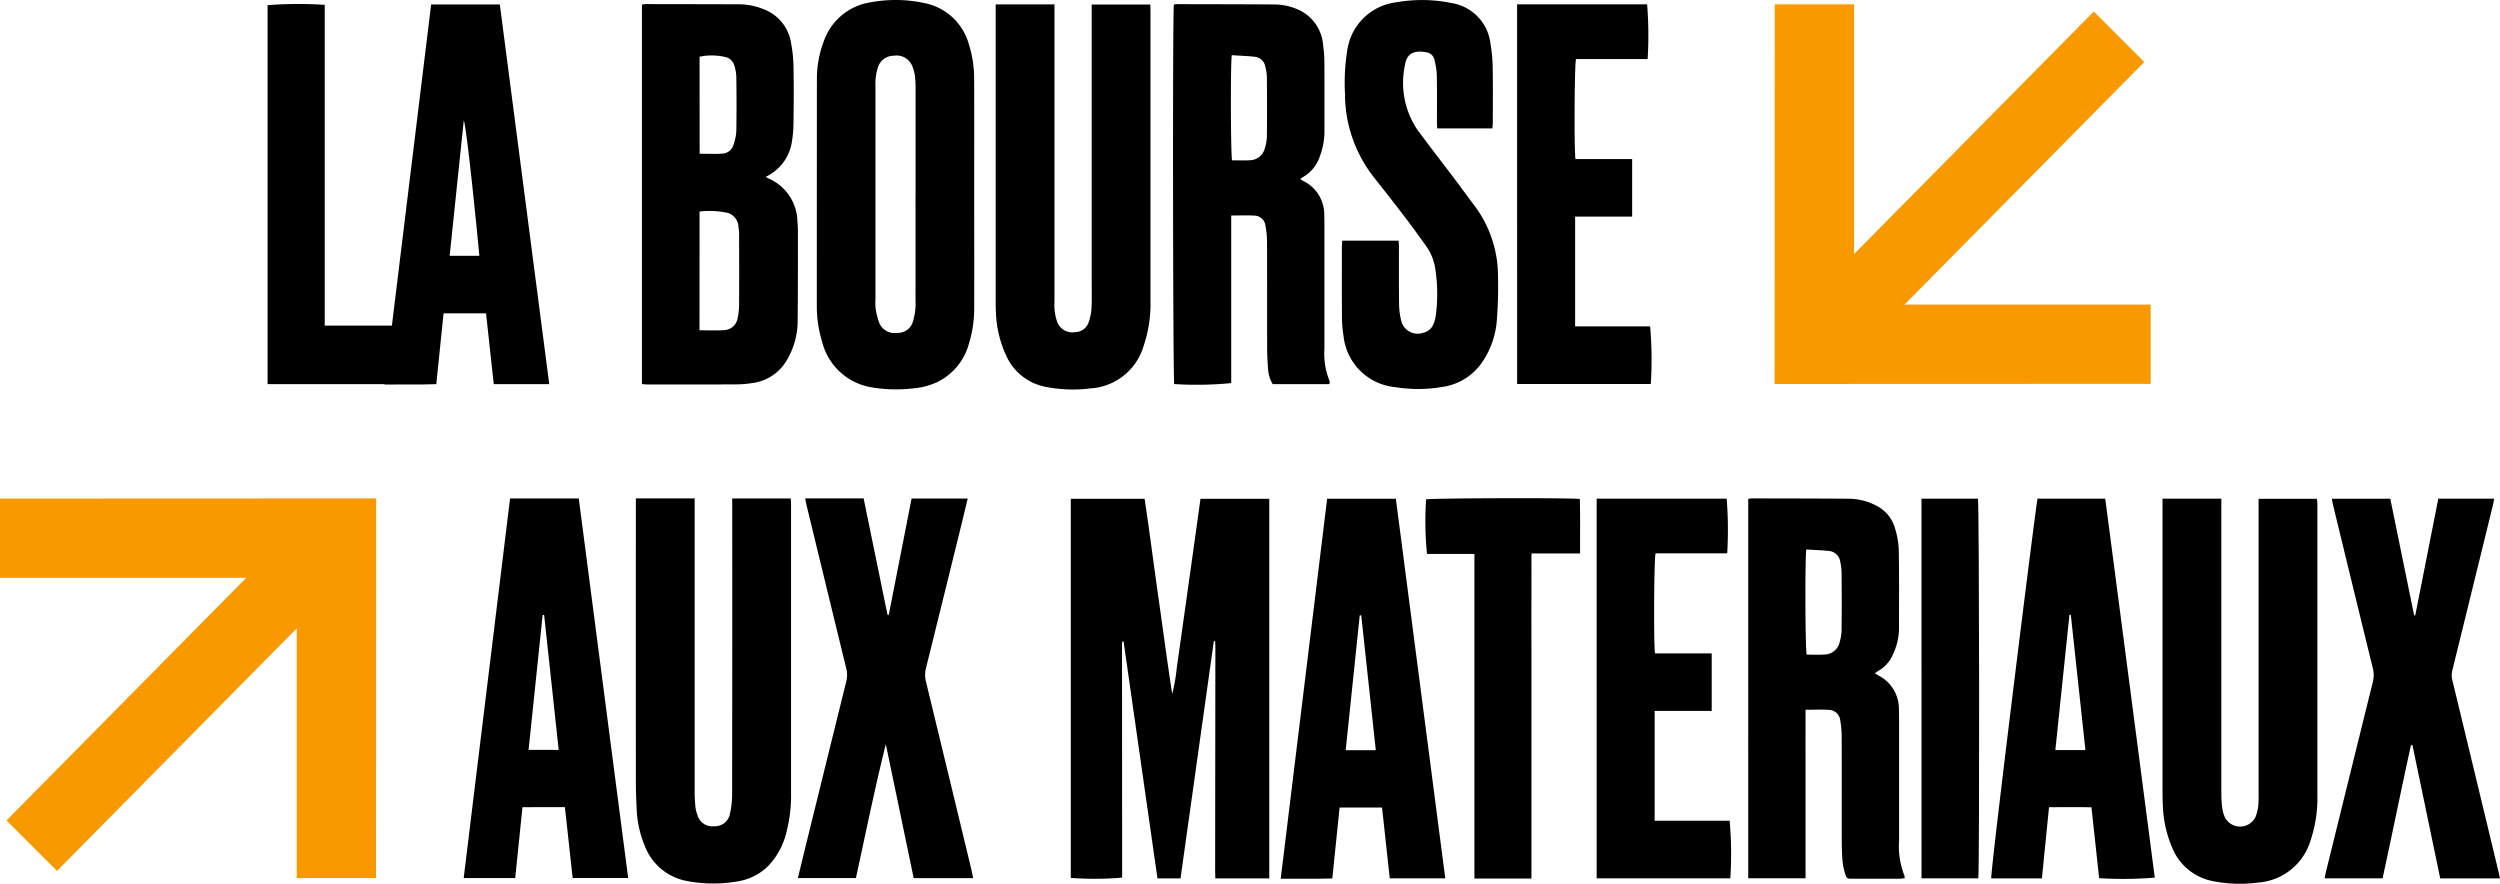
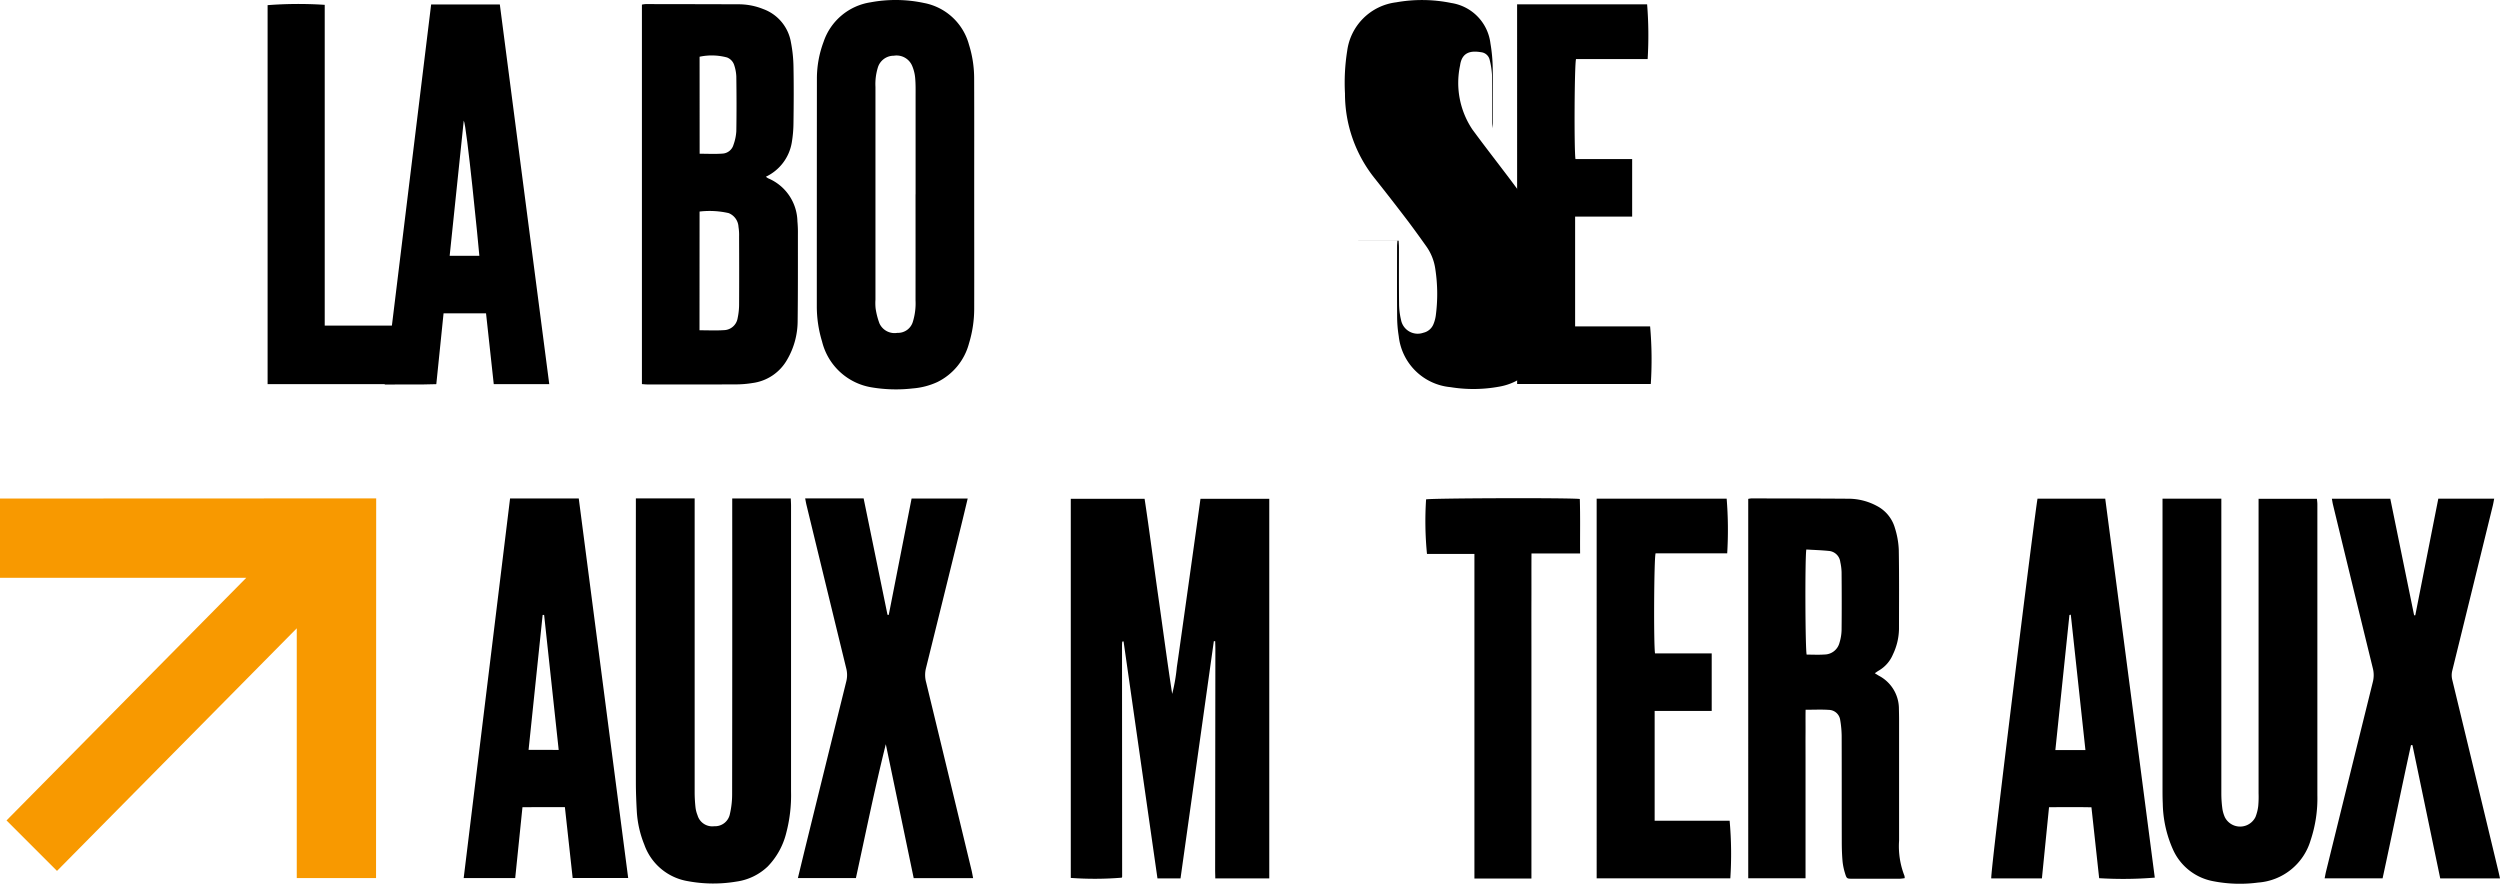
<svg xmlns="http://www.w3.org/2000/svg" width="237.733" height="84.038" viewBox="0 0 237.733 84.038">
  <defs>
    <clipPath id="a">
      <rect width="237.733" height="84.038" fill="none" />
    </clipPath>
  </defs>
  <g transform="translate(0 0)" clip-path="url(#a)">
    <path d="M162.729,83q-1.582,11.267-3.168,22.56h-2.193q-1.614-11.288-3.222-22.527c-.054-.005-.073-.013-.083-.007a.094.094,0,0,0-.039.046.535.535,0,0,0-.02.119c0,.081-.007.162-.007.243q.006,10.974.012,21.948a.175.175,0,0,1-.01.059.263.263,0,0,1-.029.053,31.456,31.456,0,0,1-4.845.023V69.465h7.019c.468,3.077.857,6.181,1.3,9.279s.847,6.178,1.323,9.275a16.316,16.316,0,0,0,.442-2.536c.134-.9.258-1.8.386-2.707l.373-2.647q.186-1.324.372-2.647t.371-2.648q.189-1.354.379-2.708c.123-.88.244-1.761.369-2.663H168v36.1h-5.133c0-.258-.014-.513-.014-.767q.01-10.518.022-21.036c0-.251-.011-.5-.018-.751h-.126" transform="translate(-47.301 -22.033)" />
    <path d="M101.188,16.989a1.636,1.636,0,0,0,.212.147,4.542,4.542,0,0,1,2.785,4.09,11.328,11.328,0,0,1,.046,1.275c0,2.756.008,5.512-.025,8.267a7.307,7.307,0,0,1-.987,3.594,4.444,4.444,0,0,1-3.3,2.241,9.849,9.849,0,0,1-1.571.131c-2.817.013-5.633.007-8.45.005-.157,0-.314-.02-.5-.033V.62A2.392,2.392,0,0,1,89.75.57q4.438.005,8.875.019a6.257,6.257,0,0,1,2.311.454,4.091,4.091,0,0,1,2.634,3.171,13.077,13.077,0,0,1,.241,2.289c.034,1.783.025,3.566,0,5.349a11.7,11.7,0,0,1-.161,1.874,4.4,4.4,0,0,1-2.466,3.262m-6.31,14.6c.808,0,1.557.038,2.3-.011A1.356,1.356,0,0,0,98.5,30.433a6.314,6.314,0,0,0,.139-1.261c.013-2.168.008-4.337,0-6.505a4.793,4.793,0,0,0-.057-.908,1.491,1.491,0,0,0-.939-1.314,8.164,8.164,0,0,0-2.763-.147ZM94.887,14.8c.752,0,1.476.04,2.192-.014a1.151,1.151,0,0,0,1.026-.835,4.585,4.585,0,0,0,.27-1.293c.03-1.738.023-3.478,0-5.217a4.034,4.034,0,0,0-.2-1.064,1.155,1.155,0,0,0-.682-.731,5.573,5.573,0,0,0-2.611-.07Z" transform="translate(-28.356 -0.181)" />
    <path d="M255.511,86.039c.15.093.263.166.38.234a3.547,3.547,0,0,1,1.909,3.17c.008.345.016.689.016,1.033q0,5.745,0,11.488a7.68,7.68,0,0,0,.509,3.333.875.875,0,0,1,.024.227,3.809,3.809,0,0,1-.458.054q-2.249.006-4.5,0c-.541,0-.56,0-.72-.533a5.718,5.718,0,0,1-.231-1.125c-.053-.6-.073-1.213-.074-1.821-.007-3.363,0-6.726-.01-10.09a9.512,9.512,0,0,0-.137-1.506,1.112,1.112,0,0,0-1.084-.981c-.7-.049-1.411-.012-2.209-.012-.014.739,0,1.5-.006,2.263s0,1.5,0,2.248v11.516h-5.449V69.459a1.827,1.827,0,0,1,.3-.047c3.079.007,6.159.008,9.238.03a5.7,5.7,0,0,1,2.683.681,3.427,3.427,0,0,1,1.726,2.1,7.95,7.95,0,0,1,.369,2.083c.044,2.512.022,5.025.02,7.537a5.794,5.794,0,0,1-.574,2.4,3.214,3.214,0,0,1-1.333,1.533c-.121.069-.234.154-.386.255M248.994,74.27c-.137.925-.1,9.553.033,9.995.559,0,1.126.032,1.689-.008a1.487,1.487,0,0,0,1.432-1.116,4.51,4.51,0,0,0,.2-1.189c.02-1.843.015-3.686,0-5.529a5.029,5.029,0,0,0-.123-.959,1.193,1.193,0,0,0-1.094-1.057c-.7-.072-1.405-.091-2.137-.136" transform="translate(-77.226 -22.017)" />
-     <path d="M175.477,17.216a2.74,2.74,0,0,0,.244.162,3.551,3.551,0,0,1,2.025,3.281c.007.324.014.649.014.972q0,5.866,0,11.731a6.836,6.836,0,0,0,.461,2.974.684.684,0,0,1,.043.237c0,.036-.025.074-.049.139h-5.37a3.086,3.086,0,0,1-.436-1.348c-.048-.646-.091-1.294-.094-1.941-.009-3.424,0-6.848-.012-10.272a8.648,8.648,0,0,0-.16-1.563,1.059,1.059,0,0,0-1.019-.9c-.72-.048-1.447-.012-2.226-.012V36.613a34.087,34.087,0,0,1-5.419.091c-.124-.424-.163-35.262-.036-36.084a1.05,1.05,0,0,1,.216-.044c3.12.007,6.239.009,9.359.03a5.653,5.653,0,0,1,2.353.538,4.01,4.01,0,0,1,2.268,3.369,12.446,12.446,0,0,1,.118,1.634c.013,2.127.005,4.255.006,6.382a6.885,6.885,0,0,1-.471,2.612,3.521,3.521,0,0,1-1.562,1.873,1.976,1.976,0,0,0-.2.137.366.366,0,0,0-.051.066m-6.528-11.79c-.131.876-.1,9.54.027,10,.556,0,1.122.03,1.682-.008a1.481,1.481,0,0,0,1.41-1.062,4.121,4.121,0,0,0,.219-1.183c.023-1.882.018-3.764,0-5.645a4.424,4.424,0,0,0-.152-1.015,1.124,1.124,0,0,0-1-.933c-.718-.078-1.443-.1-2.195-.154" transform="translate(-51.817 -0.182)" />
    <path d="M128.719,18.413c0,3.647.008,7.294,0,10.94a11.291,11.291,0,0,1-.493,3.294,5.72,5.72,0,0,1-3.028,3.691,6.884,6.884,0,0,1-2.339.6,13.928,13.928,0,0,1-3.876-.1,5.818,5.818,0,0,1-4.731-4.362,11.442,11.442,0,0,1-.5-3.352q0-10.82.009-21.638a9.954,9.954,0,0,1,.636-3.509A5.606,5.606,0,0,1,118.868.22a12.946,12.946,0,0,1,5.073.063,5.483,5.483,0,0,1,4.279,3.958,10.726,10.726,0,0,1,.494,3.232c.014,3.647.005,7.294.005,10.941m-5.573.066q0-4.62,0-9.24c0-.608.015-1.218-.04-1.822a3.8,3.8,0,0,0-.292-1.167,1.608,1.608,0,0,0-1.737-.953,1.583,1.583,0,0,0-1.533,1.164,5.33,5.33,0,0,0-.215,1.8q0,10.121,0,20.242a4.691,4.691,0,0,0,.018.849,6.94,6.94,0,0,0,.362,1.4,1.577,1.577,0,0,0,1.7.9,1.474,1.474,0,0,0,1.474-1.046,5.937,5.937,0,0,0,.257-2.037q.005-5.045,0-10.091" transform="translate(-36.079 0)" />
    <path d="M301.17,69.452h5.593v.742q0,13.677,0,27.355a10.776,10.776,0,0,0,.1,1.392,3.117,3.117,0,0,0,.239.81,1.628,1.628,0,0,0,2.907-.028,4.183,4.183,0,0,0,.264-1.052,9.987,9.987,0,0,0,.031-1.214q0-13.616,0-27.232v-.76h5.55c.014.171.041.345.041.52q0,13.829,0,27.659a12.552,12.552,0,0,1-.646,4.3,5.629,5.629,0,0,1-4.995,4.012,13.2,13.2,0,0,1-4.291-.135,5.229,5.229,0,0,1-3.8-3.012,11.153,11.153,0,0,1-.969-4.356c-.017-.384-.024-.77-.024-1.155q0-13.525,0-27.05Z" transform="translate(-95.529 -22.03)" />
-     <path d="M138.664.611h5.593v.8q0,13.77,0,27.539a4.6,4.6,0,0,0,.221,1.736,1.524,1.524,0,0,0,1.743,1.091,1.38,1.38,0,0,0,1.29-.948,4.947,4.947,0,0,0,.268-1.36c.043-.849.016-1.7.016-2.552q0-12.767,0-25.533V.624h5.575c.006.225.017.46.017.694q0,10.7,0,21.4,0,3.07,0,6.14a12.415,12.415,0,0,1-.675,4.3,5.616,5.616,0,0,1-4.968,3.963,13.362,13.362,0,0,1-4.352-.145,5.161,5.161,0,0,1-3.691-2.888,10.7,10.7,0,0,1-1.016-4.282c-.023-.466-.019-.932-.019-1.4q0-13.5,0-26.992v-.8" transform="translate(-43.983 -0.194)" />
    <path d="M88.551,69.414h5.593v.8q0,13.585,0,27.172a13.4,13.4,0,0,0,.079,1.394,2.936,2.936,0,0,0,.193.761,1.46,1.46,0,0,0,1.593,1.045A1.44,1.44,0,0,0,97.5,99.4a8.291,8.291,0,0,0,.208-1.862q.019-13.647.009-27.293v-.824h5.568c.008.231.025.464.025.7q0,6.746,0,13.494,0,6.839,0,13.677a14.126,14.126,0,0,1-.466,3.97,6.968,6.968,0,0,1-1.749,3.15,5.377,5.377,0,0,1-2.962,1.436,13.273,13.273,0,0,1-4.654-.041,5.316,5.316,0,0,1-4.124-3.475,9.924,9.924,0,0,1-.714-3.187c-.052-.929-.087-1.862-.087-2.793q-.01-13.069,0-26.138v-.8" transform="translate(-28.087 -22.018)" />
-     <path d="M186.925,22.884h5.353c.012.229.032.443.032.656,0,1.763-.012,3.525.011,5.288a6.825,6.825,0,0,0,.192,1.62,1.611,1.611,0,0,0,2.118,1.194,1.352,1.352,0,0,0,.971-.843,3.341,3.341,0,0,0,.206-.758,15.654,15.654,0,0,0-.053-4.539,4.881,4.881,0,0,0-.839-2.068c-.633-.891-1.271-1.779-1.934-2.649q-1.474-1.933-2.987-3.836A12.862,12.862,0,0,1,187.178,8.9a19.307,19.307,0,0,1,.209-4.057A5.356,5.356,0,0,1,192.046.222,13.929,13.929,0,0,1,197.3.289a4.419,4.419,0,0,1,3.709,3.837,15.116,15.116,0,0,1,.216,2.294c.031,1.762.011,3.525.008,5.288,0,.157-.025.314-.04.5h-5.247c-.008-.219-.023-.433-.023-.647,0-1.479.016-2.959-.012-4.437a7.473,7.473,0,0,0-.221-1.429.936.936,0,0,0-.814-.728c-.931-.156-1.822-.048-2,1.253a7.965,7.965,0,0,0,1.174,6.1c1.151,1.567,2.347,3.1,3.518,4.652.658.873,1.3,1.758,1.96,2.632a11.166,11.166,0,0,1,2.2,6.634,41.771,41.771,0,0,1-.107,4.186,8.169,8.169,0,0,1-1.3,3.876,5.512,5.512,0,0,1-3.744,2.472,13.534,13.534,0,0,1-4.6.046,5.458,5.458,0,0,1-4.935-4.852,11.826,11.826,0,0,1-.152-1.934c-.018-2.208-.008-4.416-.006-6.625,0-.158.02-.315.034-.524" transform="translate(-59.279 -0.001)" />
+     <path d="M186.925,22.884h5.353c.012.229.032.443.032.656,0,1.763-.012,3.525.011,5.288a6.825,6.825,0,0,0,.192,1.62,1.611,1.611,0,0,0,2.118,1.194,1.352,1.352,0,0,0,.971-.843,3.341,3.341,0,0,0,.206-.758,15.654,15.654,0,0,0-.053-4.539,4.881,4.881,0,0,0-.839-2.068c-.633-.891-1.271-1.779-1.934-2.649q-1.474-1.933-2.987-3.836A12.862,12.862,0,0,1,187.178,8.9a19.307,19.307,0,0,1,.209-4.057A5.356,5.356,0,0,1,192.046.222,13.929,13.929,0,0,1,197.3.289a4.419,4.419,0,0,1,3.709,3.837,15.116,15.116,0,0,1,.216,2.294c.031,1.762.011,3.525.008,5.288,0,.157-.025.314-.04.5c-.008-.219-.023-.433-.023-.647,0-1.479.016-2.959-.012-4.437a7.473,7.473,0,0,0-.221-1.429.936.936,0,0,0-.814-.728c-.931-.156-1.822-.048-2,1.253a7.965,7.965,0,0,0,1.174,6.1c1.151,1.567,2.347,3.1,3.518,4.652.658.873,1.3,1.758,1.96,2.632a11.166,11.166,0,0,1,2.2,6.634,41.771,41.771,0,0,1-.107,4.186,8.169,8.169,0,0,1-1.3,3.876,5.512,5.512,0,0,1-3.744,2.472,13.534,13.534,0,0,1-4.6.046,5.458,5.458,0,0,1-4.935-4.852,11.826,11.826,0,0,1-.152-1.934c-.018-2.208-.008-4.416-.006-6.625,0-.158.02-.315.034-.524" transform="translate(-59.279 -0.001)" />
    <path d="M334.557,69.451h5.315c-.048.24-.082.452-.132.659q-1.922,7.844-3.853,15.686a1.8,1.8,0,0,0,0,.891q2.185,9.029,4.354,18.064c.061.253.116.509.184.806H334.74q-1.318-6.325-2.64-12.668l-.141-.008c-.925,4.208-1.778,8.433-2.7,12.674h-5.511c.049-.242.085-.457.137-.669q2.215-8.992,4.44-17.98a2.625,2.625,0,0,0,.012-1.306q-1.908-7.785-3.794-15.575c-.042-.173-.067-.351-.107-.569h5.556q1.132,5.539,2.266,11.086l.111-.007,2.188-11.085" transform="translate(-102.691 -22.029)" />
    <path d="M127.783,105.519h-5.651L119.48,92.785c-1.052,4.218-1.912,8.468-2.843,12.731H111.12c.262-1.077.511-2.118.767-3.157q1.914-7.784,3.84-15.565a2.515,2.515,0,0,0-.017-1.248q-1.893-7.757-3.775-15.519c-.046-.189-.076-.382-.123-.615h5.559q1.14,5.554,2.271,11.068l.118.012c.722-3.676,1.443-7.353,2.172-11.067h5.335c-.214.892-.417,1.753-.629,2.612q-1.668,6.781-3.348,13.559a2.632,2.632,0,0,0,.026,1.308q2.168,8.94,4.321,17.885c.055.231.093.466.145.731" transform="translate(-35.246 -22.017)" />
    <path d="M69.227,36.722h-5.28c-.244-2.238-.487-4.466-.734-6.733H59.175c-.227,2.211-.455,4.439-.69,6.738-1.618.058-3.222.018-4.907.027,1.478-12.088,2.945-24.1,4.416-36.136h6.531q2.35,18.047,4.7,36.1m-6.647-12.2c-.071-.907-1.217-12.517-1.483-12.853-.448,4.295-.891,8.551-1.34,12.853Z" transform="translate(-16.995 -0.196)" />
    <path d="M281.712,69.453h6.444q2.365,18.016,4.711,36.033a37.026,37.026,0,0,1-5.29.053c-.24-2.209-.482-4.436-.733-6.74-1.34-.029-2.662-.013-4.033-.01-.229,2.285-.451,4.512-.677,6.769h-4.817c-.1-.578,4.215-35.332,4.4-36.1m3.165,11.026-.131.026q-.669,6.418-1.338,12.848h2.86c-.468-4.328-.929-8.6-1.391-12.874" transform="translate(-87.962 -22.03)" />
-     <path d="M182.781,69.458h6.531q2.351,18.047,4.7,36.1h-5.28c-.244-2.238-.487-4.465-.733-6.732h-4.038c-.227,2.211-.455,4.439-.691,6.741-1.618.052-3.221.016-4.907.025,1.478-12.088,2.945-24.1,4.416-36.137m3.242,11.089h-.143c-.445,4.261-.888,8.523-1.336,12.826h2.862c-.464-4.3-.924-8.563-1.383-12.825" transform="translate(-56.576 -22.032)" />
    <path d="M70.165,98.778c-.231,2.254-.458,4.483-.69,6.743h-4.9c1.471-12.042,2.939-24.051,4.411-36.1h6.532q2.346,18.018,4.7,36.093H74.938c-.245-2.233-.49-4.474-.739-6.74Zm3.445-5.446C73.143,89,72.684,84.755,72.225,80.5l-.141,0c-.445,4.262-.889,8.524-1.338,12.829Z" transform="translate(-20.482 -22.021)" />
    <path d="M211.283.607h12.364a37.153,37.153,0,0,1,.05,5.2h-6.81c-.152.48-.191,8.679-.053,9.511h5.39v5.471H216.8V31.233h7.132a35.854,35.854,0,0,1,.064,5.473h-12.71Z" transform="translate(-67.017 -0.193)" />
    <path d="M222.363,69.448h12.363a37.012,37.012,0,0,1,.051,5.2h-6.81c-.152.48-.192,8.672-.053,9.514h5.39v5.469h-5.426v10.445h7.131a35.664,35.664,0,0,1,.065,5.473h-12.71Z" transform="translate(-70.532 -22.028)" />
    <path d="M208.6,105.548h-5.427V74.682h-4.511a32,32,0,0,1-.085-5.185c.428-.12,13.679-.164,14.618-.039.053,1.7.014,3.405.028,5.178H208.6c-.012,1.532,0,3-.006,4.472s0,2.918,0,4.377v22.064Z" transform="translate(-62.966 -22.008)" />
    <path d="M42.7,31.14h6.639a38.78,38.78,0,0,1,.029,5.564h-12.1V.665A38.245,38.245,0,0,1,42.7.635Z" transform="translate(-11.821 -0.175)" />
-     <path d="M267.6,69.451h5.37c.128.445.16,35.35.033,36.1h-5.4Z" transform="translate(-84.881 -22.029)" />
    <path d="M23.416,76.964.62,100.035l4.8,4.8,22.8-23.071v23.752h7.54l.013-36.106L0,69.425v7.54Z" transform="translate(0 -22.017)" fill="#f89900" />
-     <path d="M259.5,29.156,282.3,6.09l-4.8-4.8L254.7,24.356V.608h-7.538l-.013,36.1,35.761-.013V29.156Z" transform="translate(-78.395 -0.193)" fill="#f89900" />
  </g>
</svg>